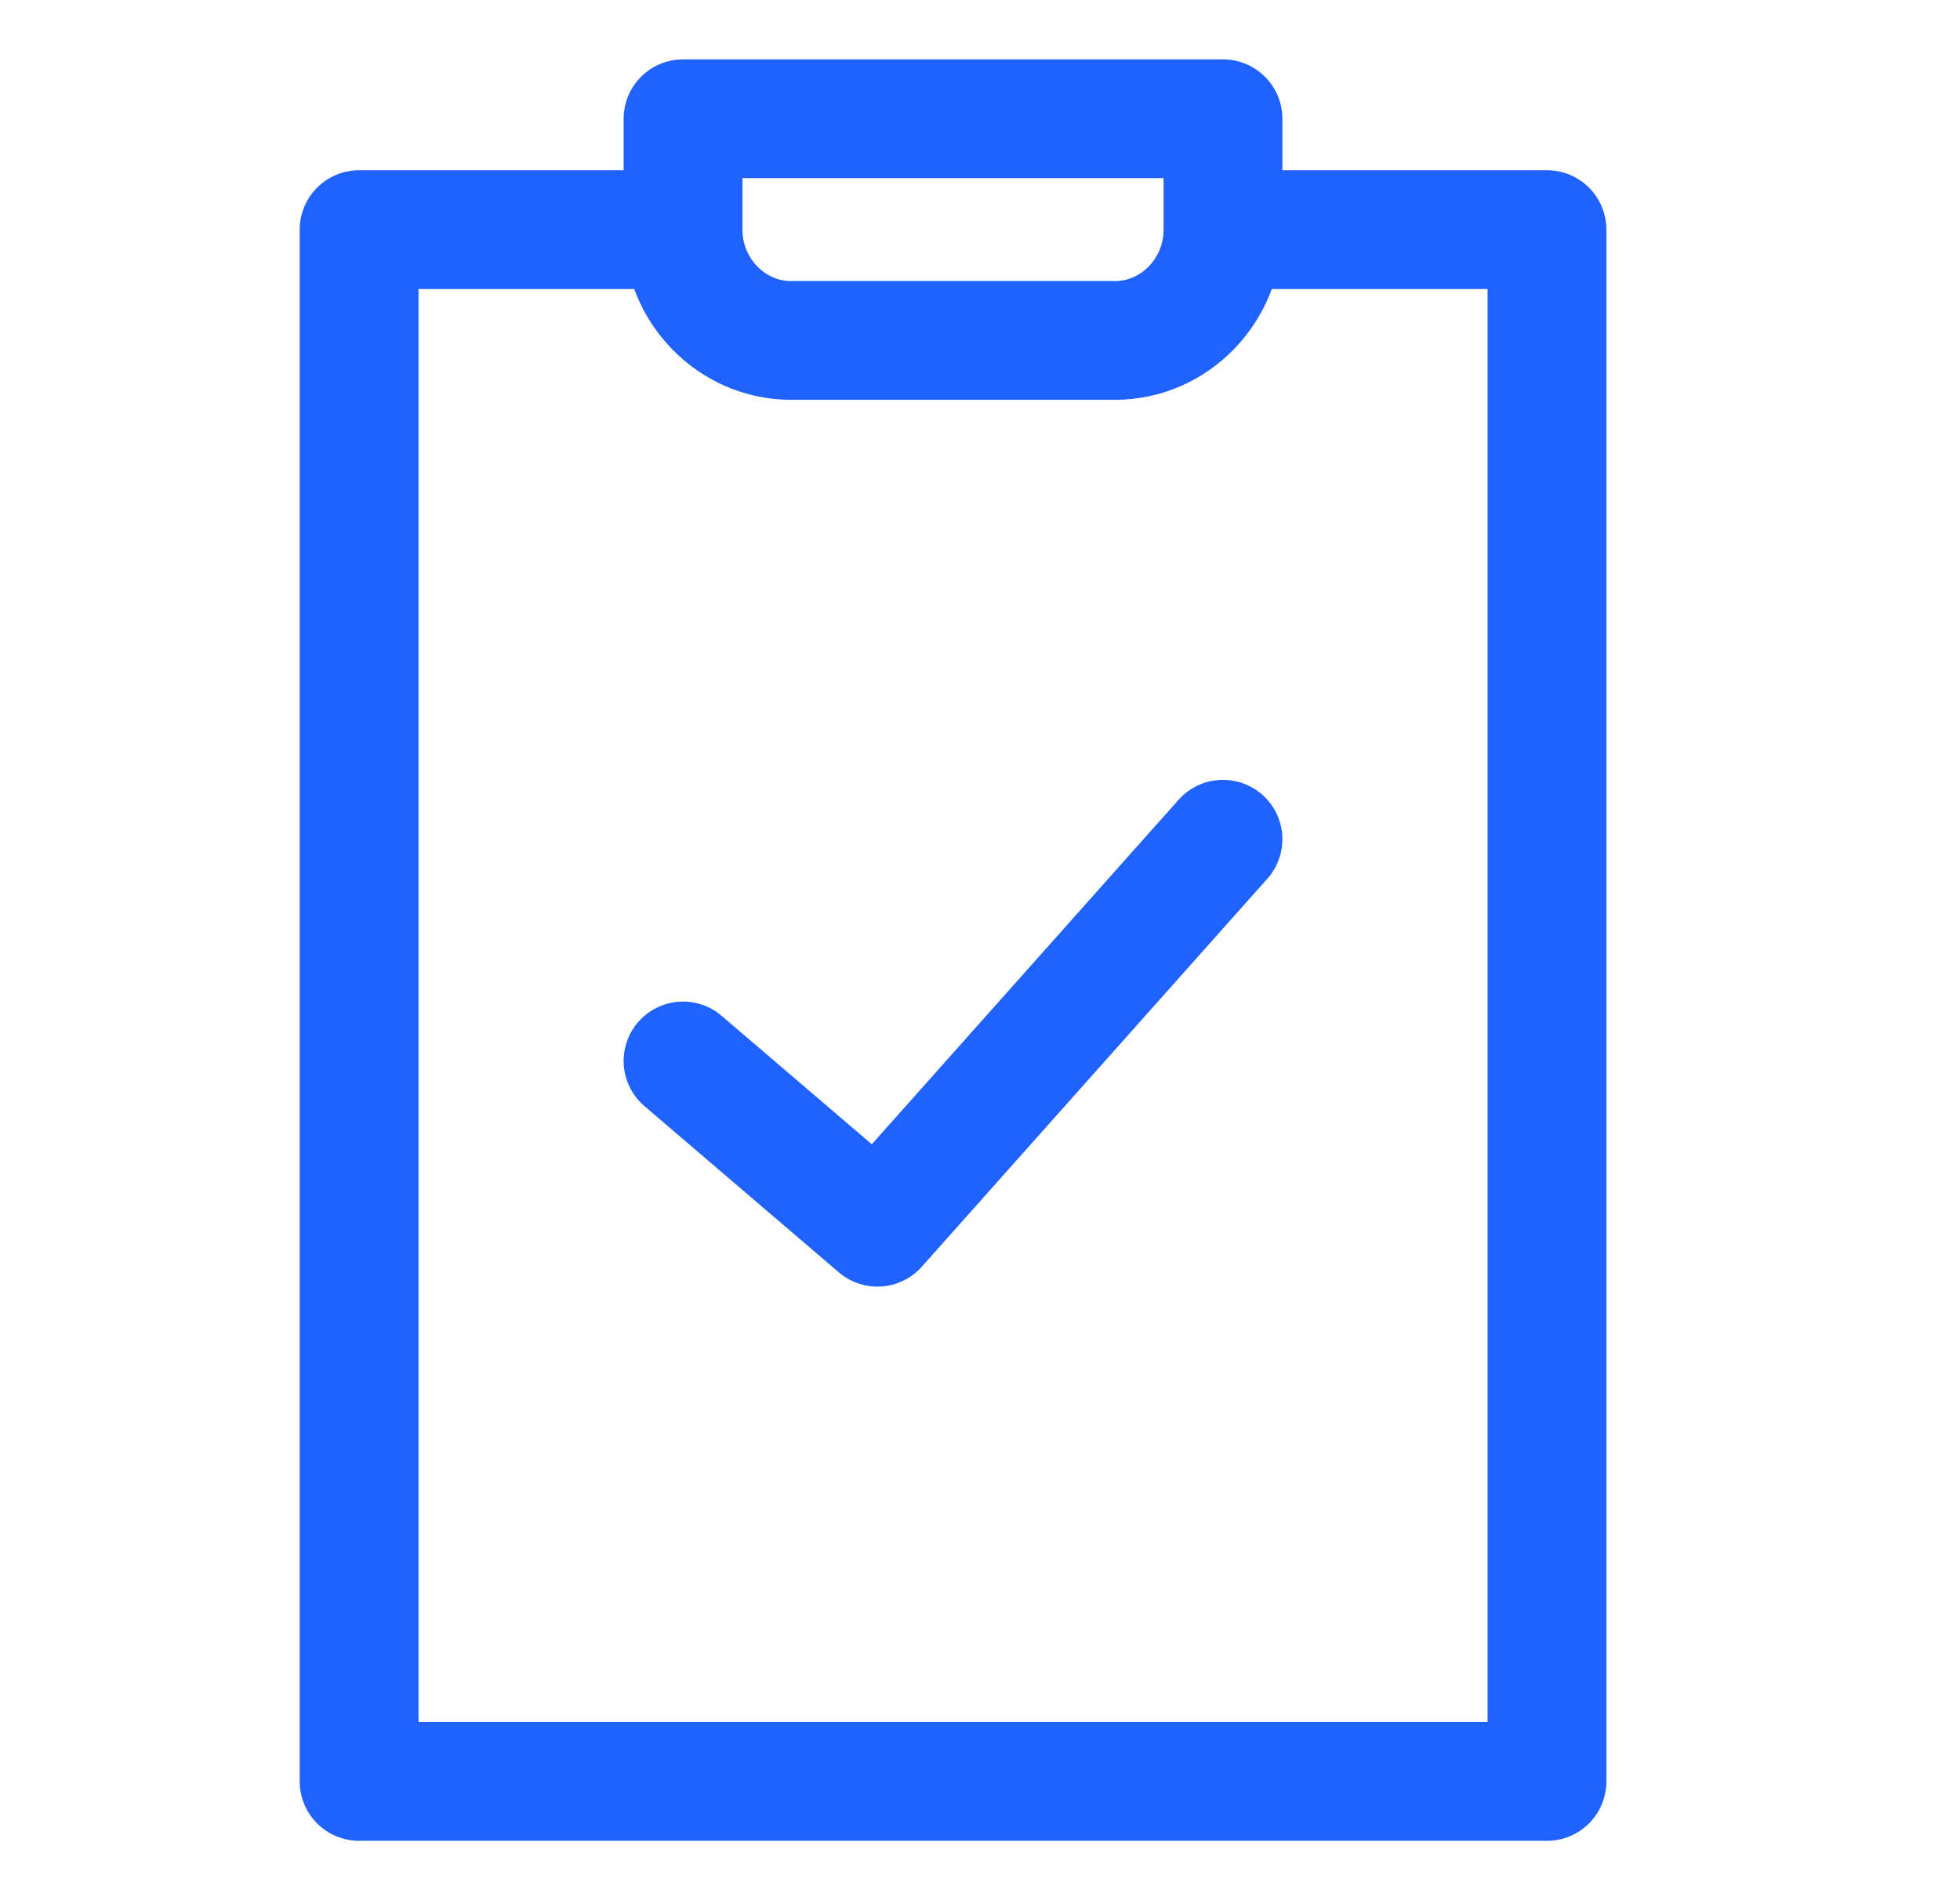
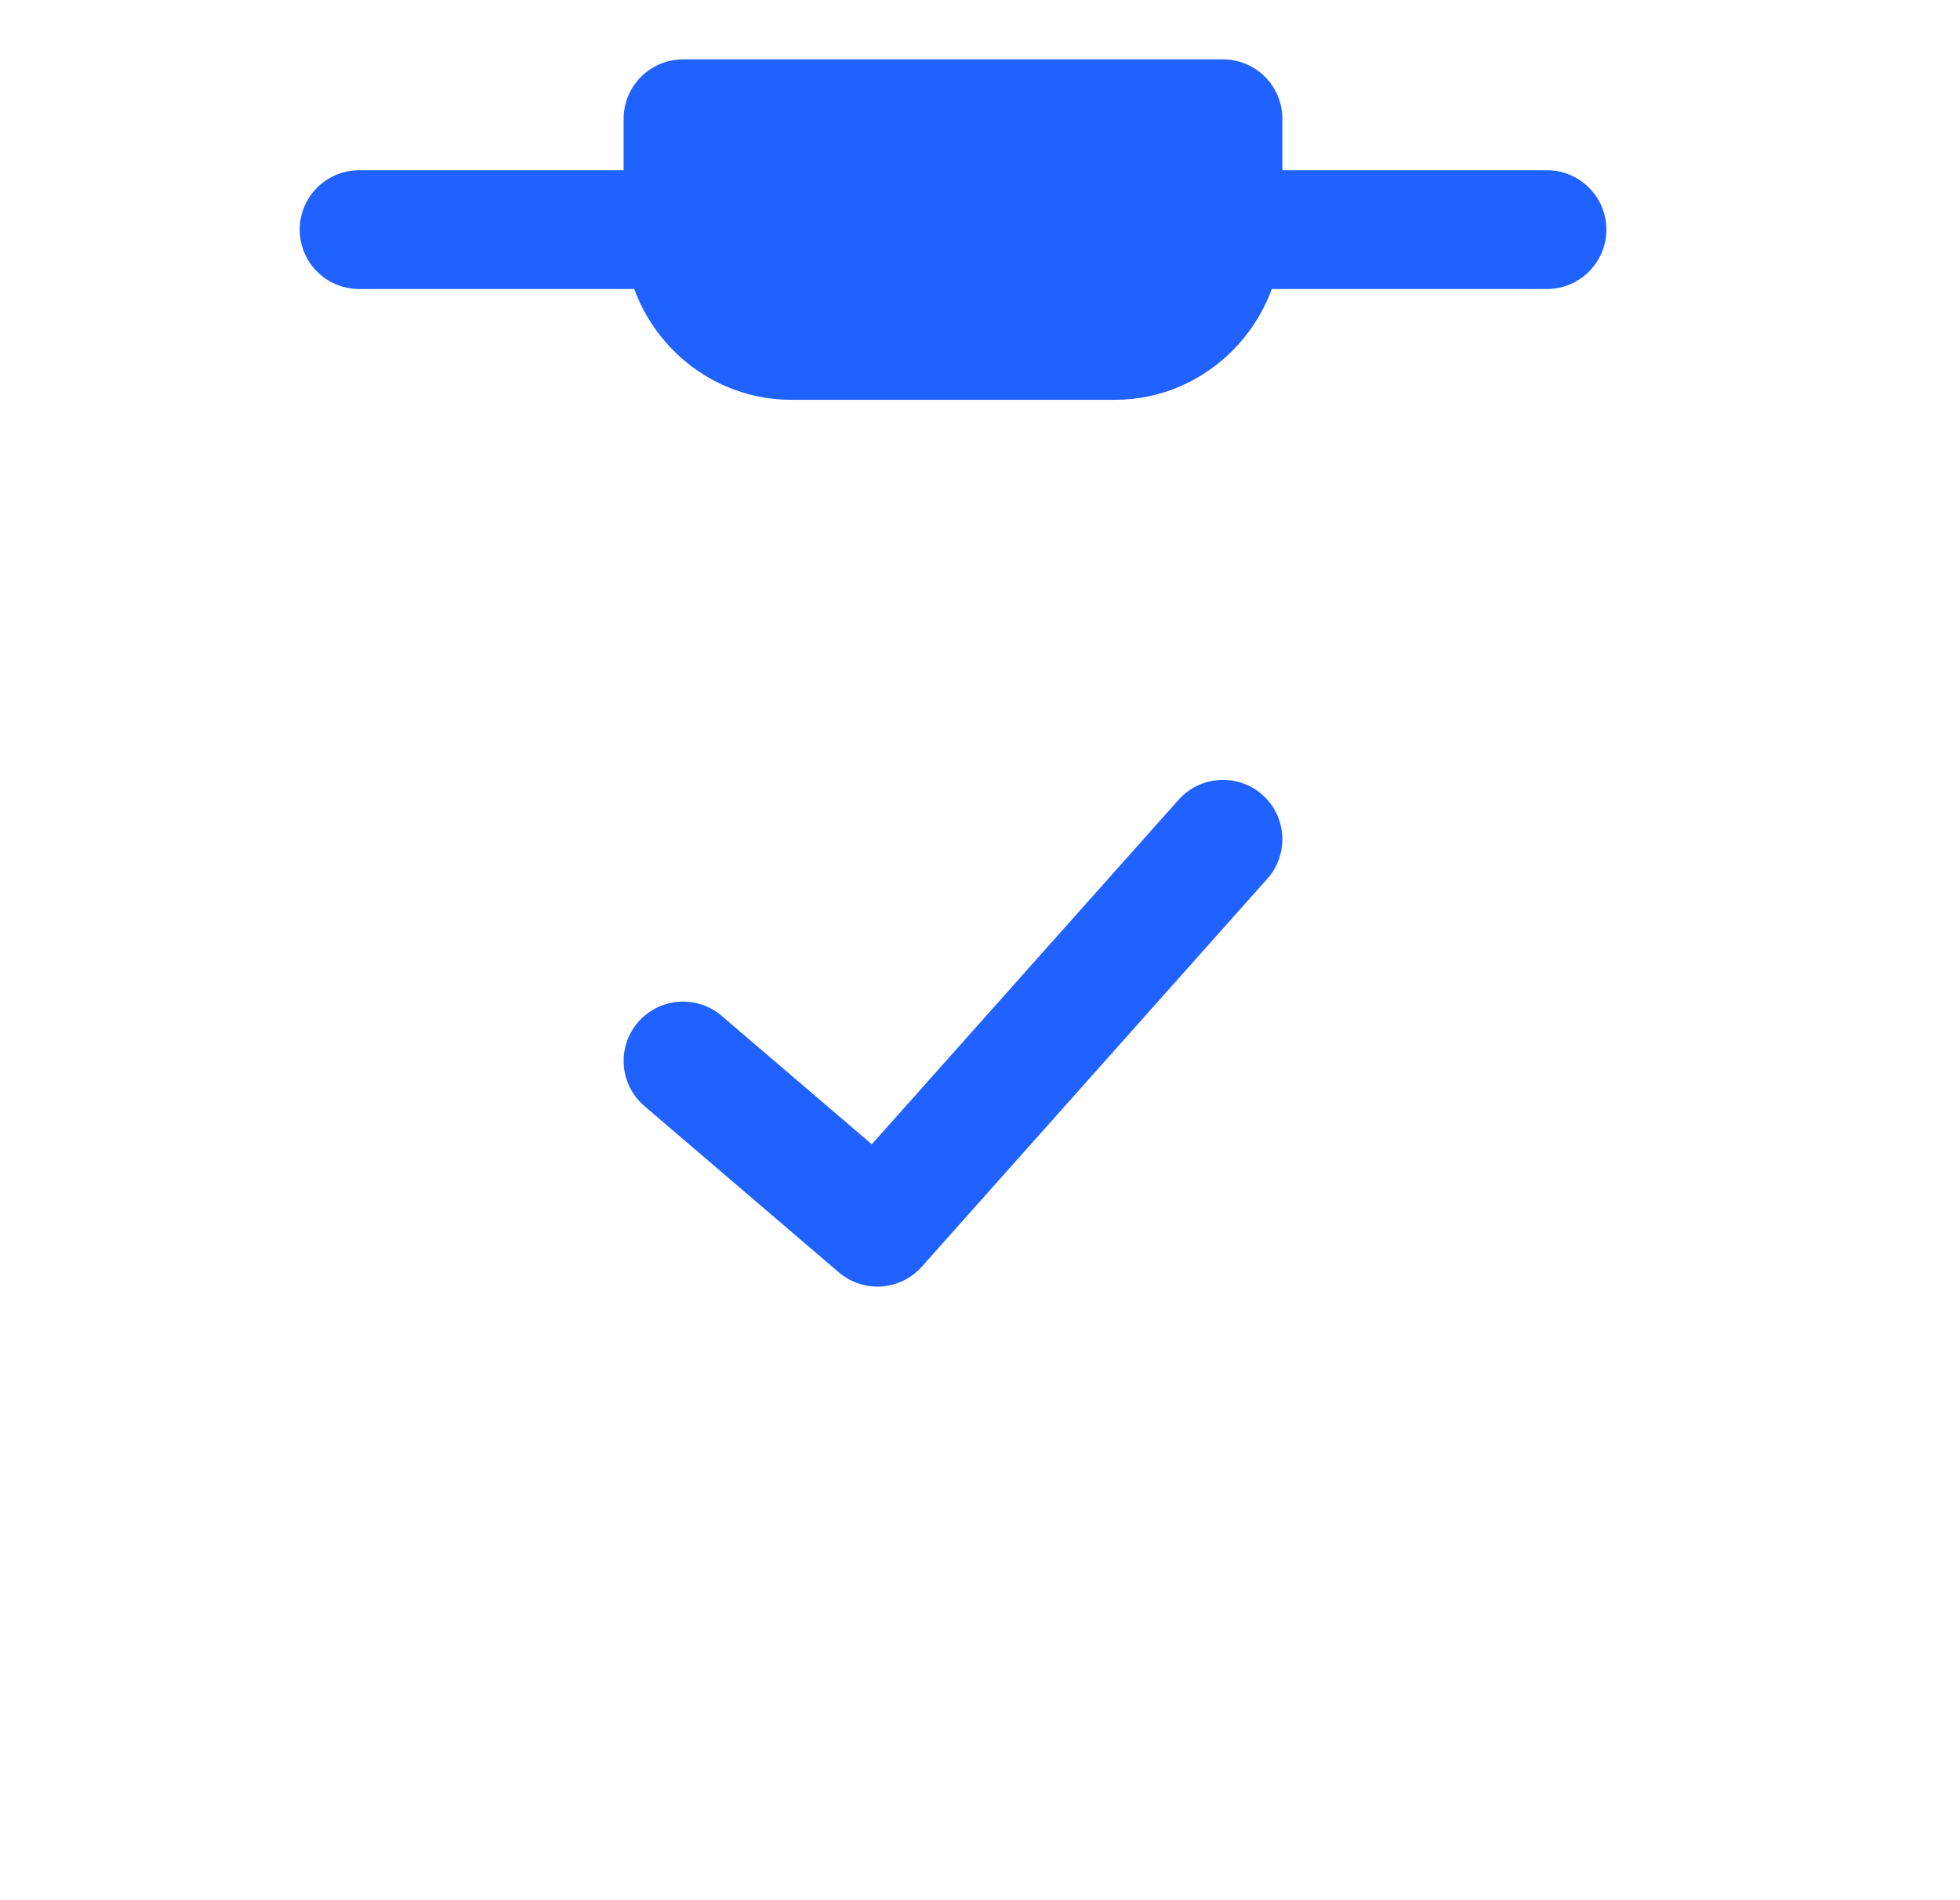
<svg xmlns="http://www.w3.org/2000/svg" width="33" height="32" viewBox="0 0 33 32" fill="none">
-   <path d="M21.137 3.867H26.046V30H6.046V3.867H10.955M20.591 14.133L14.773 20.667L11.5 17.867M20.591 2V3.867C20.591 4.893 19.773 5.733 18.773 5.733H13.319C12.319 5.733 11.5 4.893 11.5 3.867V2H20.591Z" stroke="#1F62FF" stroke-width="2" stroke-miterlimit="10" stroke-linecap="round" stroke-linejoin="round" />
+   <path d="M21.137 3.867H26.046H6.046V3.867H10.955M20.591 14.133L14.773 20.667L11.5 17.867M20.591 2V3.867C20.591 4.893 19.773 5.733 18.773 5.733H13.319C12.319 5.733 11.5 4.893 11.5 3.867V2H20.591Z" stroke="#1F62FF" stroke-width="2" stroke-miterlimit="10" stroke-linecap="round" stroke-linejoin="round" />
</svg>